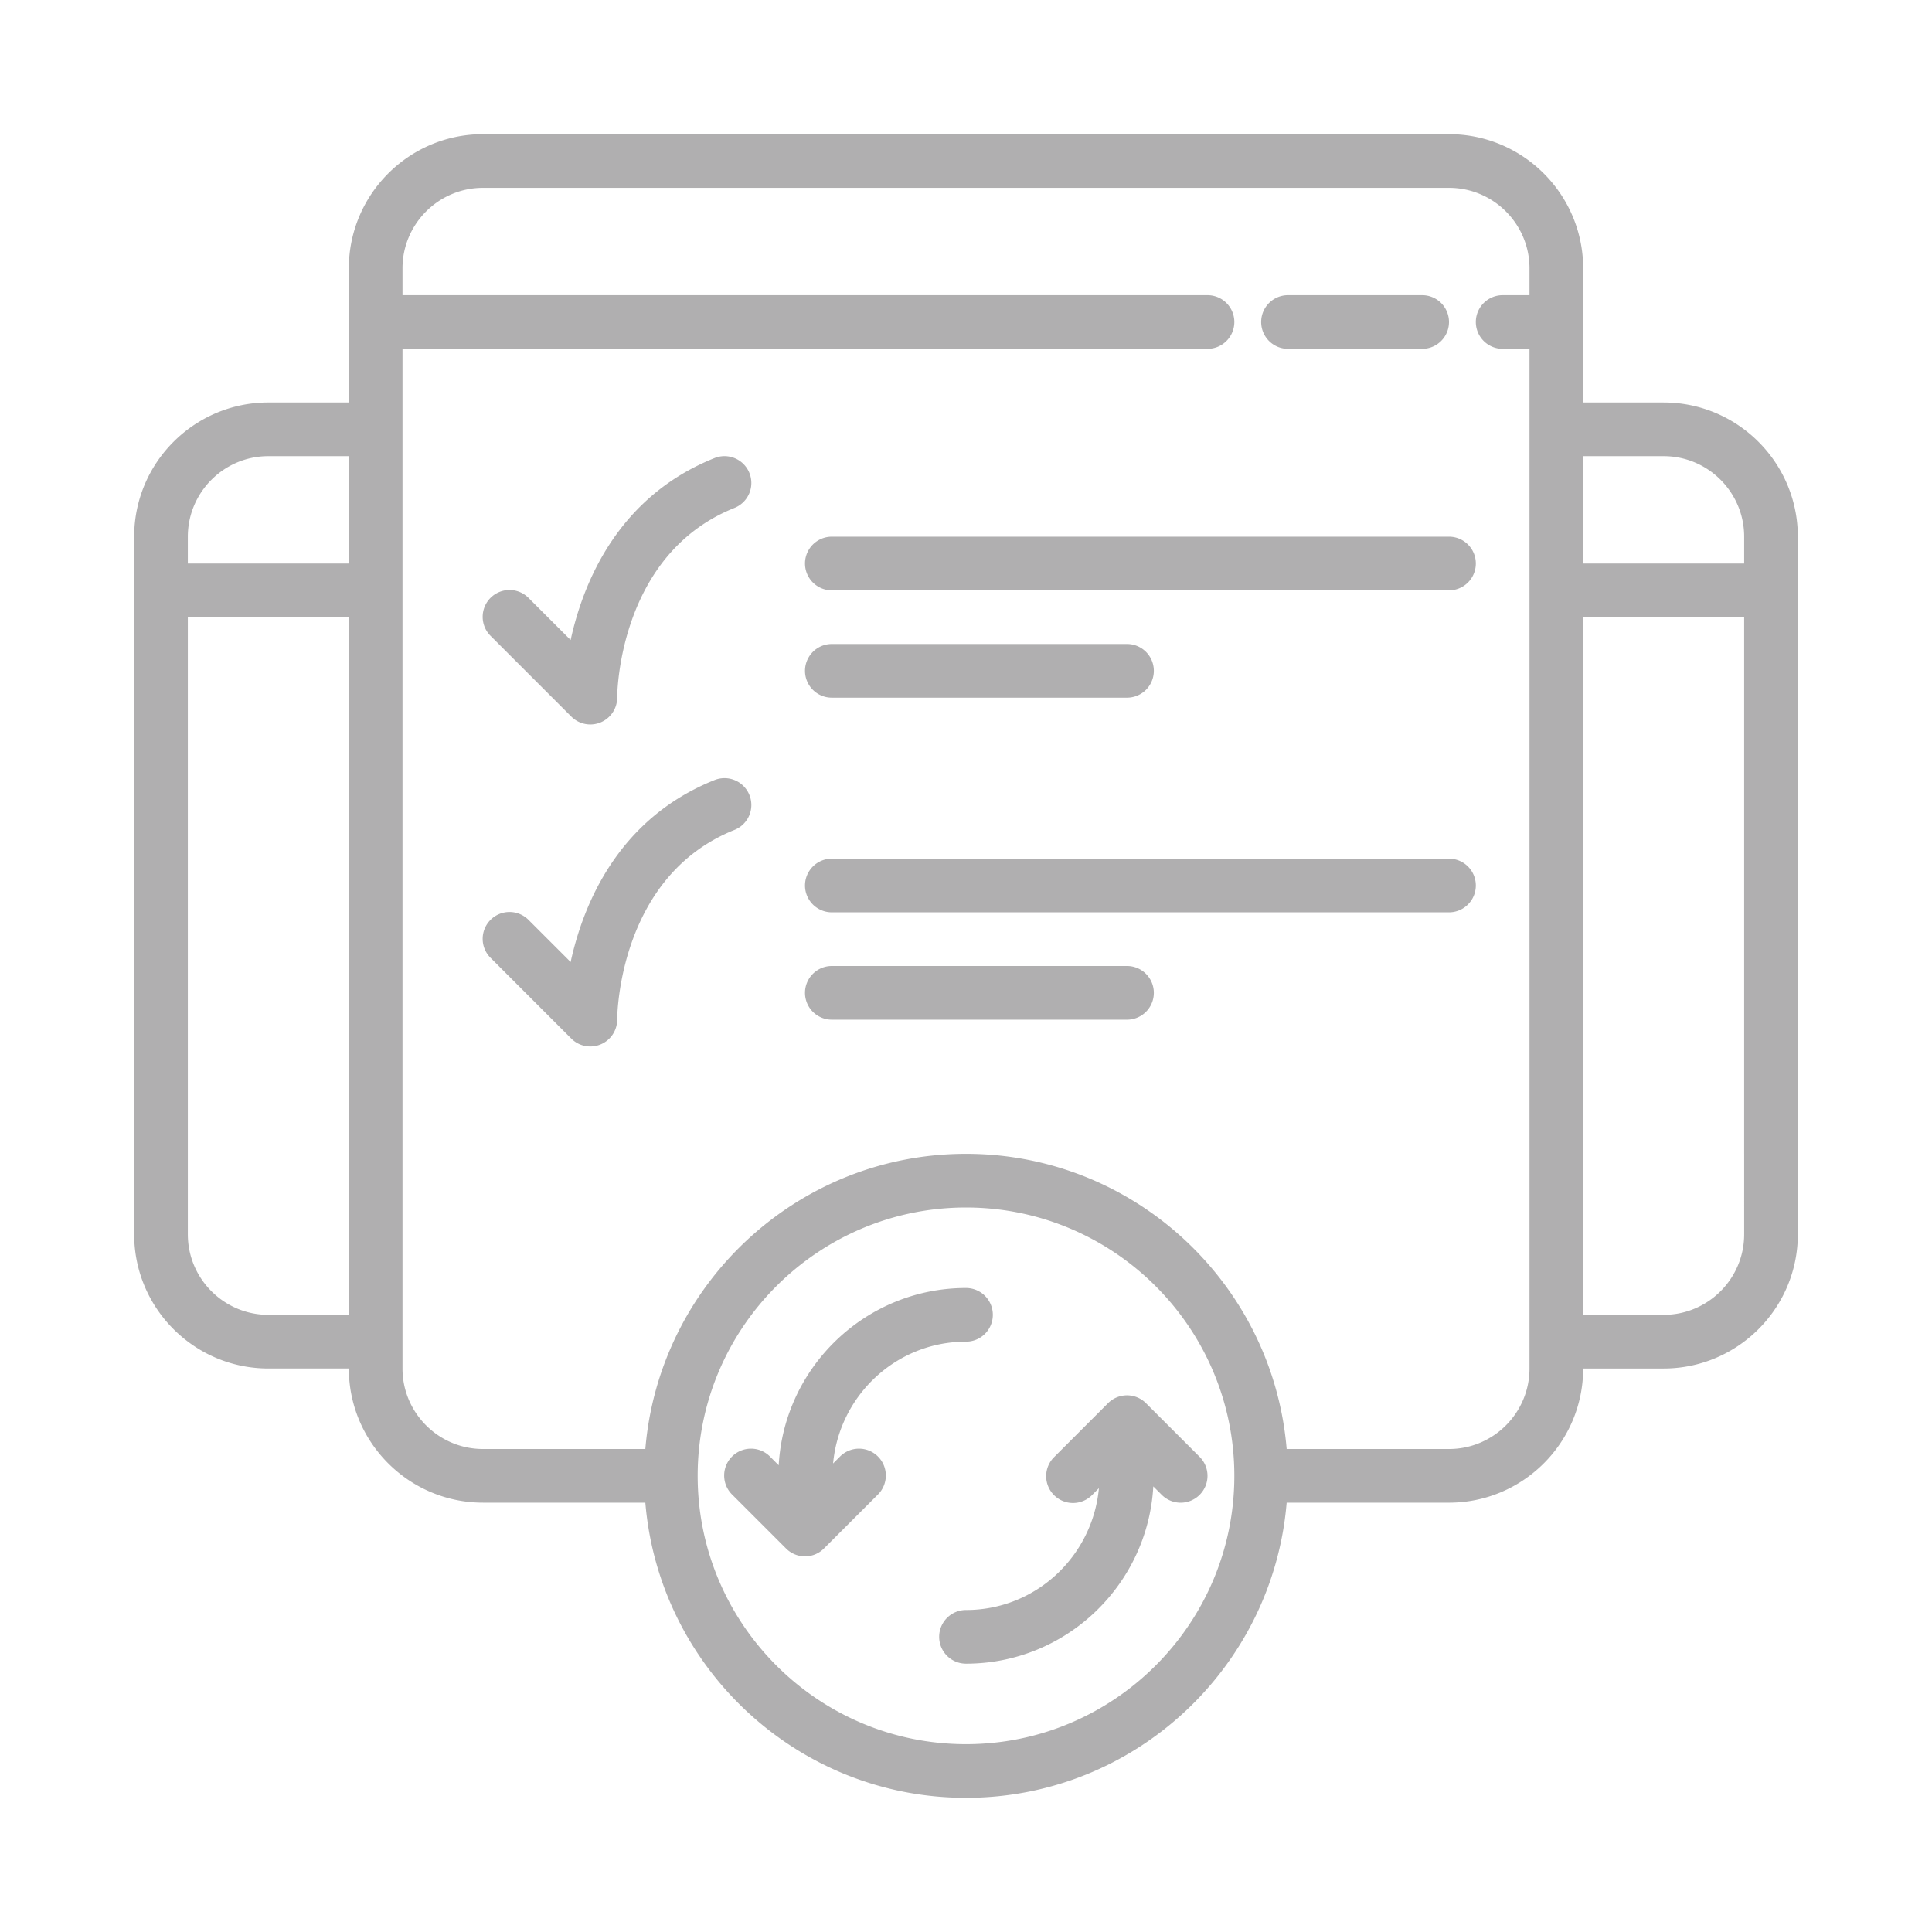
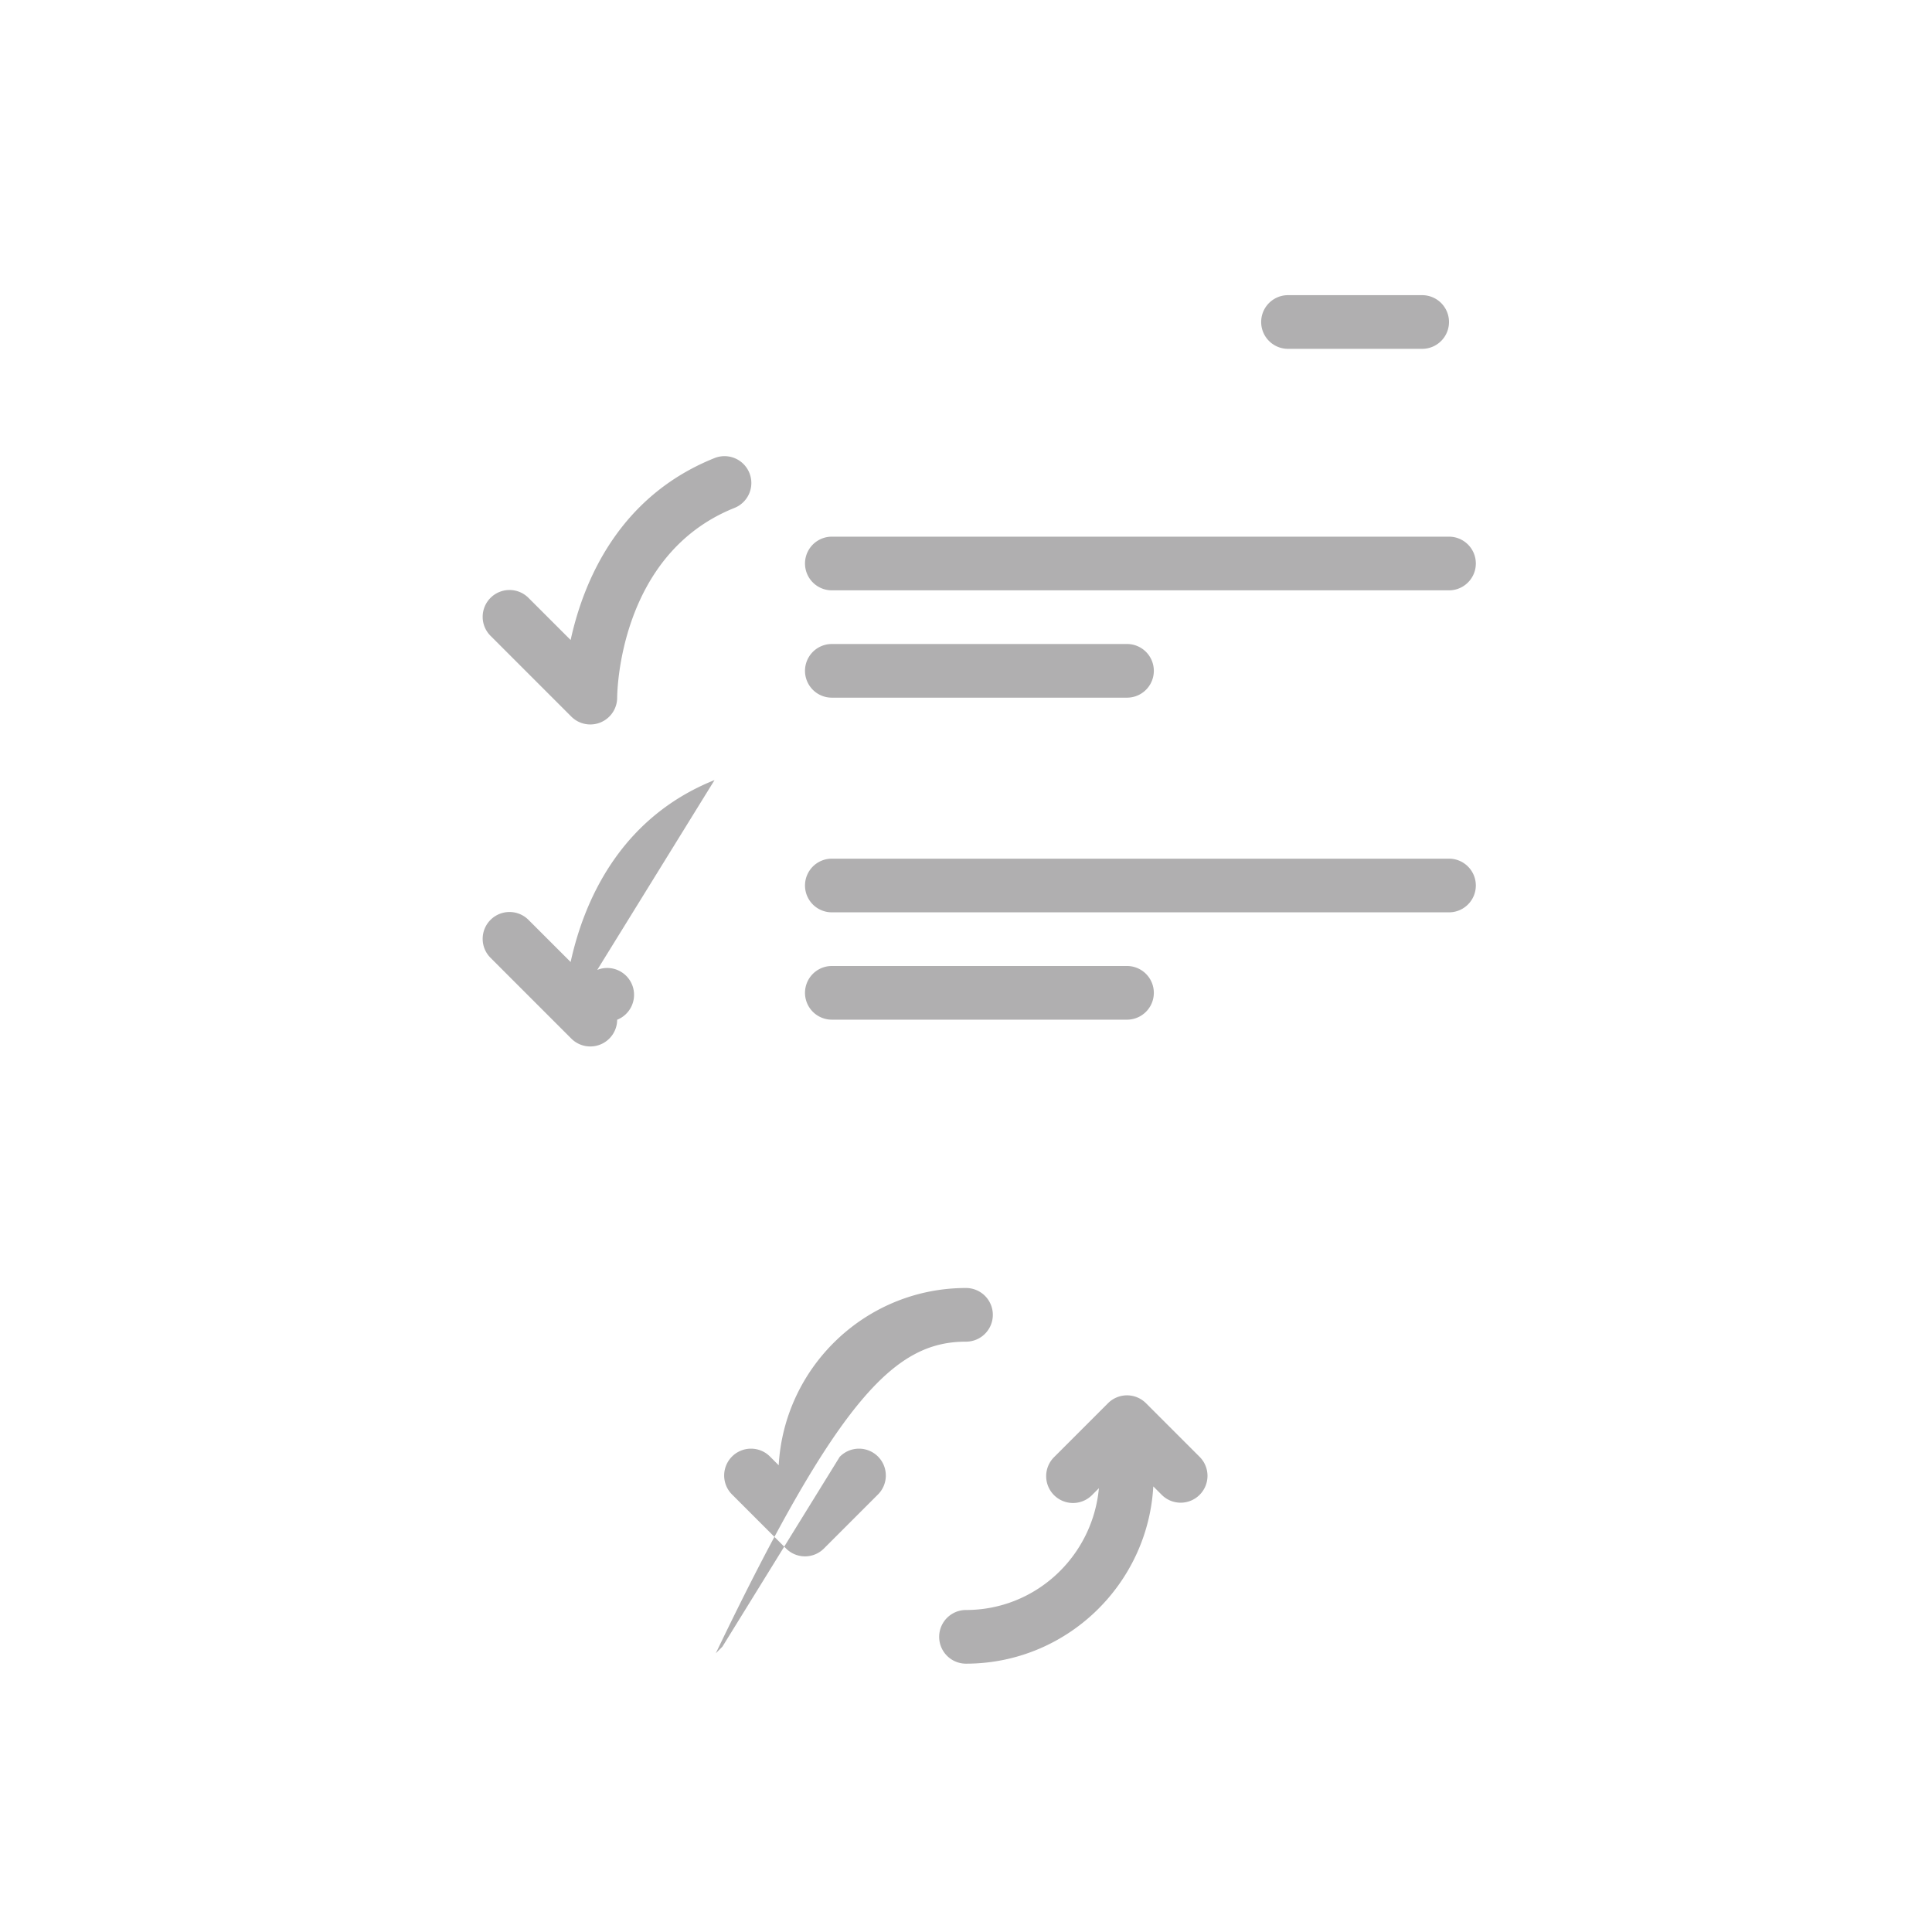
<svg xmlns="http://www.w3.org/2000/svg" xml:space="preserve" width="512" height="512" viewBox="0 0 72 72">
  <g fill="#b0afb0">
-     <path d="M48 13h5a1 1 0 1 0 0-2h-5a1 1 0 1 0 0 2m-21.371 4.071c-3.593 1.438-4.893 4.627-5.363 6.78l-1.559-1.558a1 1 0 1 0-1.414 1.414l3 3a1 1 0 0 0 1.087.216 1 1 0 0 0 .62-.92c.001-.218.076-5.357 4.371-7.074a1 1 0 0 0-.742-1.858m0 12c-3.593 1.438-4.893 4.627-5.363 6.78l-1.559-1.558a1 1 0 1 0-1.414 1.414l3 3a1 1 0 0 0 1.087.216 1 1 0 0 0 .62-.92c.001-.218.076-5.357 4.371-7.074a1 1 0 0 0-.742-1.858m4.664 25.222-.246.246C31.283 52.001 33.4 50 36 50a1 1 0 1 0 0-2c-3.726 0-6.774 2.93-6.98 6.606l-.313-.313a1 1 0 1 0-1.414 1.414l2 2a.997.997 0 0 0 1.414 0l2-2a1 1 0 1 0-1.414-1.414m10-2-2 2a1 1 0 1 0 1.414 1.414l.246-.246C40.717 57.999 38.6 60 36 60a1 1 0 1 0 0 2c3.726 0 6.774-2.93 6.98-6.606l.313.313a.997.997 0 0 0 1.414 0 1 1 0 0 0 0-1.414l-2-2a1 1 0 0 0-1.414 0M54 20H31a1 1 0 1 0 0 2h23a1 1 0 1 0 0-2m-23 6h11a1 1 0 1 0 0-2H31a1 1 0 1 0 0 2m23 6H31a1 1 0 1 0 0 2h23a1 1 0 1 0 0-2m-12 4H31a1 1 0 1 0 0 2h11a1 1 0 1 0 0-2" data-original="#000000" />
-     <path d="M62 15h-3v-5c0-2.757-2.243-5-5-5H18c-2.757 0-5 2.243-5 5v5h-3c-2.757 0-5 2.243-5 5v26c0 2.757 2.243 5 5 5h3c0 2.757 2.243 5 5 5h6.05c.512 6.15 5.67 11 11.95 11s11.438-4.85 11.95-11H54c2.757 0 5-2.243 5-5h3c2.757 0 5-2.243 5-5V20c0-2.757-2.243-5-5-5m0 2c1.654 0 3 1.346 3 3v1h-6v-4zM7 20c0-1.654 1.346-3 3-3h3v4H7zm3 29c-1.654 0-3-1.346-3-3V23h6v26zm26 16c-5.514 0-10-4.486-10-10s4.486-10 10-10 10 4.486 10 10-4.486 10-10 10m21-14c0 1.654-1.346 3-3 3h-6.05c-.512-6.15-5.67-11-11.95-11s-11.438 4.85-11.95 11H18c-1.654 0-3-1.346-3-3V13h30a1 1 0 1 0 0-2H15v-1c0-1.654 1.346-3 3-3h36c1.654 0 3 1.346 3 3v1h-1a1 1 0 1 0 0 2h1zm8-5c0 1.654-1.346 3-3 3h-3V23h6z" data-original="#000000" />
+     <path d="M48 13h5a1 1 0 1 0 0-2h-5a1 1 0 1 0 0 2m-21.371 4.071c-3.593 1.438-4.893 4.627-5.363 6.78l-1.559-1.558a1 1 0 1 0-1.414 1.414l3 3a1 1 0 0 0 1.087.216 1 1 0 0 0 .62-.92c.001-.218.076-5.357 4.371-7.074a1 1 0 0 0-.742-1.858m0 12c-3.593 1.438-4.893 4.627-5.363 6.78l-1.559-1.558a1 1 0 1 0-1.414 1.414l3 3a1 1 0 0 0 1.087.216 1 1 0 0 0 .62-.92a1 1 0 0 0-.742-1.858m4.664 25.222-.246.246C31.283 52.001 33.4 50 36 50a1 1 0 1 0 0-2c-3.726 0-6.774 2.93-6.98 6.606l-.313-.313a1 1 0 1 0-1.414 1.414l2 2a.997.997 0 0 0 1.414 0l2-2a1 1 0 1 0-1.414-1.414m10-2-2 2a1 1 0 1 0 1.414 1.414l.246-.246C40.717 57.999 38.6 60 36 60a1 1 0 1 0 0 2c3.726 0 6.774-2.93 6.98-6.606l.313.313a.997.997 0 0 0 1.414 0 1 1 0 0 0 0-1.414l-2-2a1 1 0 0 0-1.414 0M54 20H31a1 1 0 1 0 0 2h23a1 1 0 1 0 0-2m-23 6h11a1 1 0 1 0 0-2H31a1 1 0 1 0 0 2m23 6H31a1 1 0 1 0 0 2h23a1 1 0 1 0 0-2m-12 4H31a1 1 0 1 0 0 2h11a1 1 0 1 0 0-2" data-original="#000000" />
  </g>
</svg>